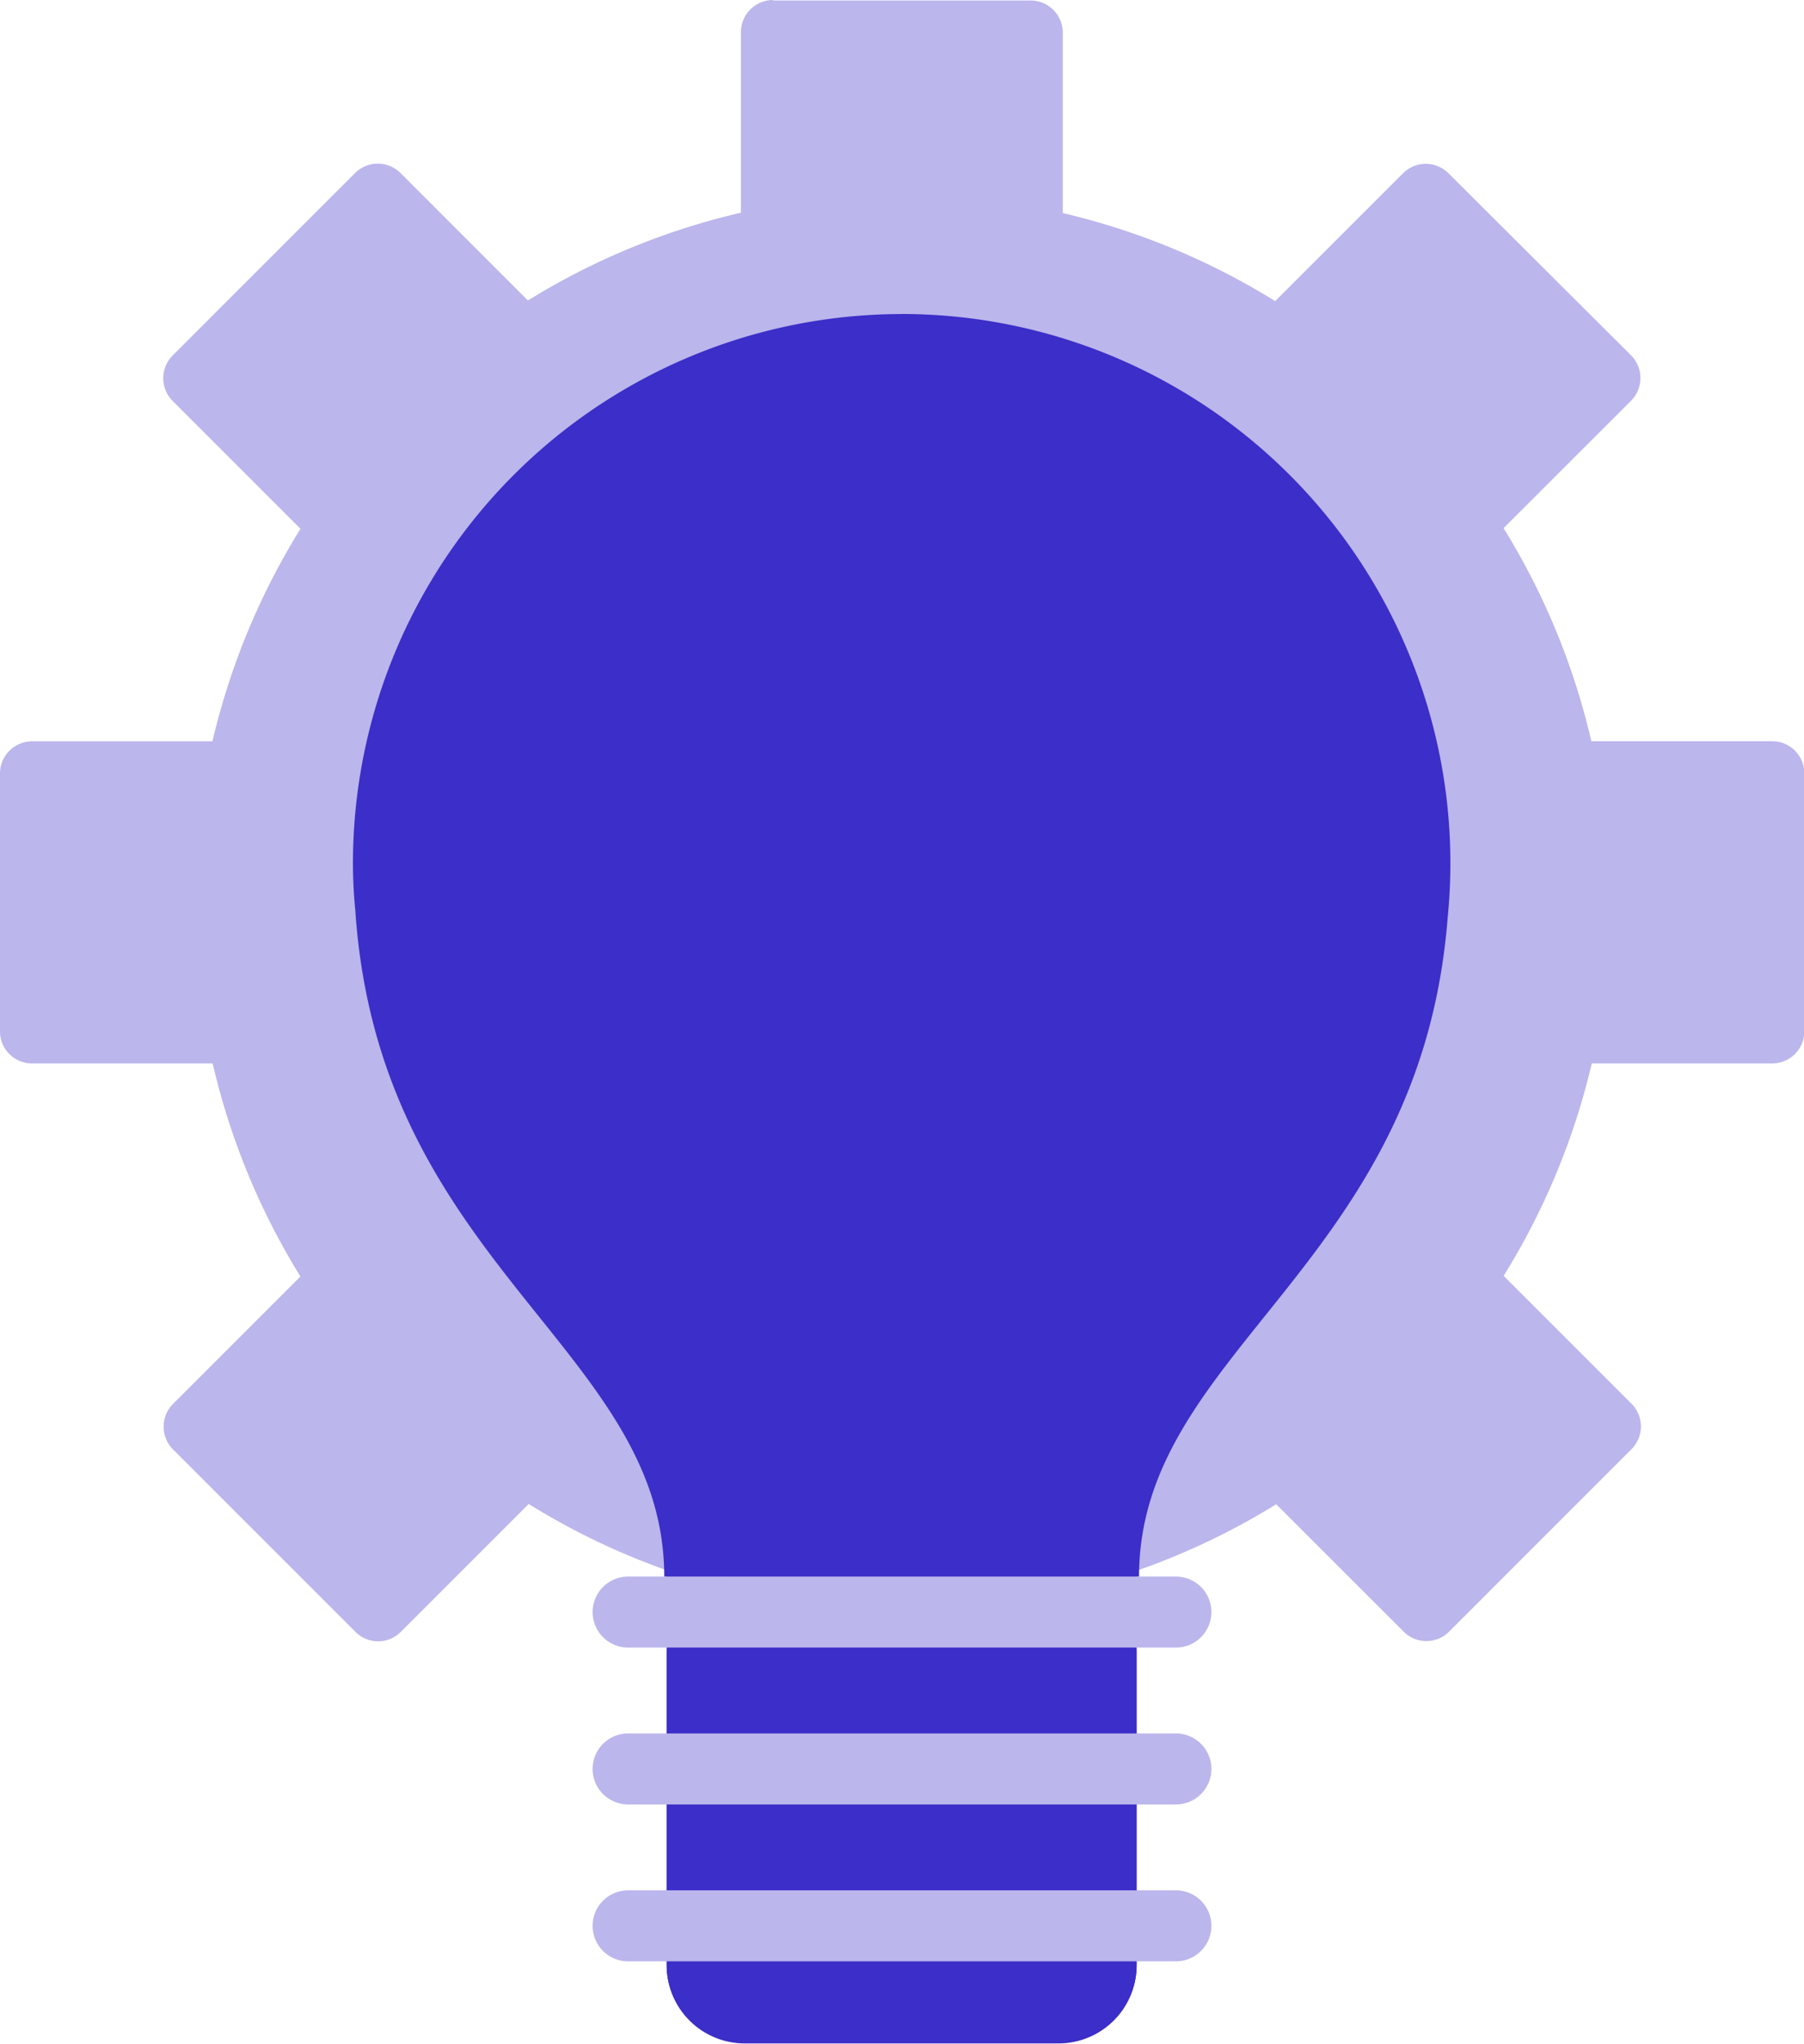
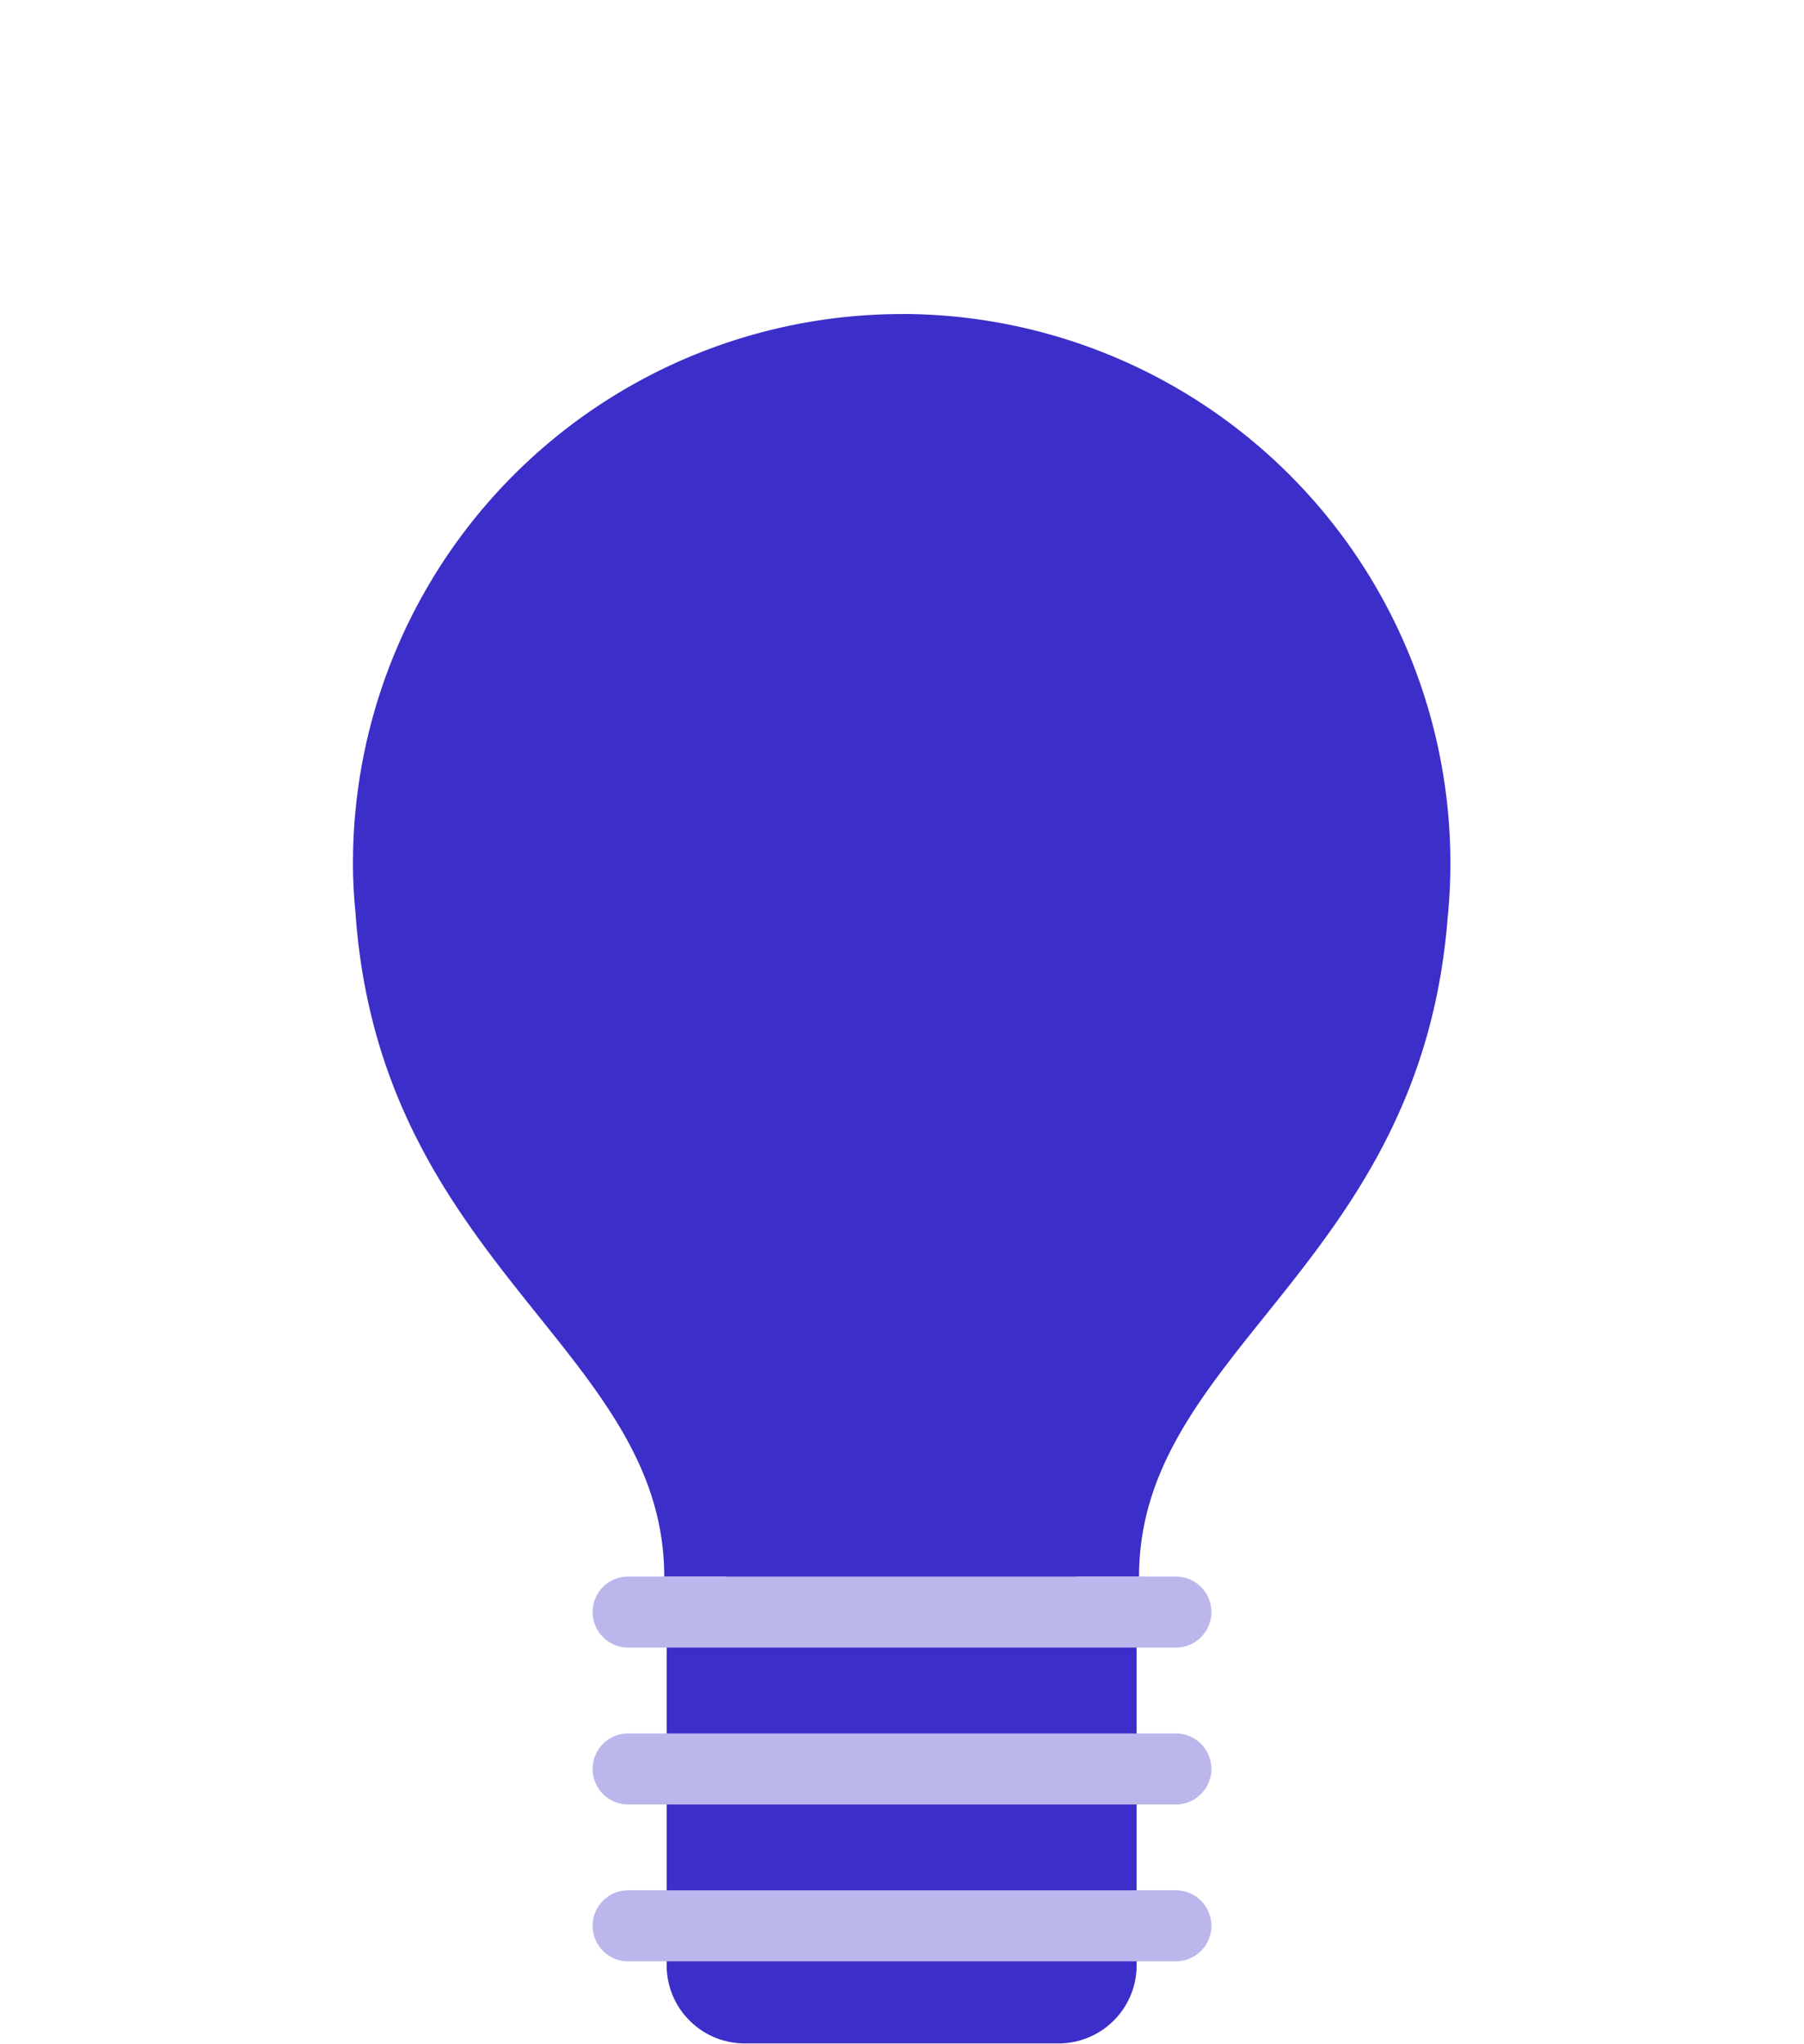
<svg xmlns="http://www.w3.org/2000/svg" width="25.407" height="28.776" viewBox="0 0 25.407 28.776">
  <g id="Integrity_in_our_Actions_" data-name="Integrity in our Actions " transform="translate(-4.5 -2.974)">
-     <path id="Path_86126" data-name="Path 86126" d="M15.388,1022.36a.453.453,0,0,0-.453.454v2.541a9.984,9.984,0,0,0-3,1.236l-1.794-1.794a.453.453,0,0,0-.641,0l-2.568,2.568a.453.453,0,0,0,0,.641l1.8,1.8a9.983,9.983,0,0,0-1.24,2.992H4.953a.453.453,0,0,0-.453.453v3.63a.451.451,0,0,0,.453.453H7.495a9.979,9.979,0,0,0,1.236,3l-1.794,1.794a.453.453,0,0,0,0,.641l2.568,2.568a.451.451,0,0,0,.641,0l1.8-1.8a9.981,9.981,0,0,0,2.991,1.24v2.541a.453.453,0,0,0,.454.453h3.63a.453.453,0,0,0,.453-.453v-2.542a9.98,9.98,0,0,0,3-1.235l1.794,1.793a.451.451,0,0,0,.641,0l2.568-2.568a.453.453,0,0,0,0-.641l-1.8-1.8a9.983,9.983,0,0,0,1.241-2.991h2.541a.453.453,0,0,0,.453-.454v-3.63a.453.453,0,0,0-.453-.453H26.912a9.979,9.979,0,0,0-1.236-3l1.794-1.793a.453.453,0,0,0,0-.642L24.9,1024.8a.453.453,0,0,0-.641,0l-1.8,1.8a9.984,9.984,0,0,0-2.991-1.24v-2.54a.453.453,0,0,0-.454-.453h-3.63Z" transform="translate(0 -1019.386)" fill="#bbb6ec" />
    <path id="Path_86127" data-name="Path 86127" d="M16.733,1026.84A7.733,7.733,0,0,0,9,1034.573q0,.332.033.663c.334,5,4.351,6.174,4.351,9.383h.88a1.086,1.086,0,0,0-.846,1.053v4.419a1.1,1.1,0,0,0,1.1,1.1h4.419a1.1,1.1,0,0,0,1.1-1.1v-4.419a1.086,1.086,0,0,0-.846-1.053h.88c0-3.186,3.96-4.363,4.346-9.274a7.733,7.733,0,0,0-7.694-8.506Z" transform="translate(0.471 -1019.444)" fill="#3c2ec8" />
-     <path id="Path_86128" data-name="Path 86128" d="M13,1042.93v5.471a1.1,1.1,0,0,0,1.1,1.1h4.419a1.1,1.1,0,0,0,1.1-1.1v-5.471Z" transform="translate(0.889 -1017.76)" fill="#3c2ec8" />
    <path id="Path_86129" data-name="Path 86129" d="M12.508,23.523h7.715m-7.715,2.209h7.715m-7.715,2.209h7.715" transform="translate(0.838 2.15)" fill="#bbb6ec" stroke="#bbb6ec" stroke-linecap="round" stroke-linejoin="round" stroke-width="1" />
  </g>
</svg>